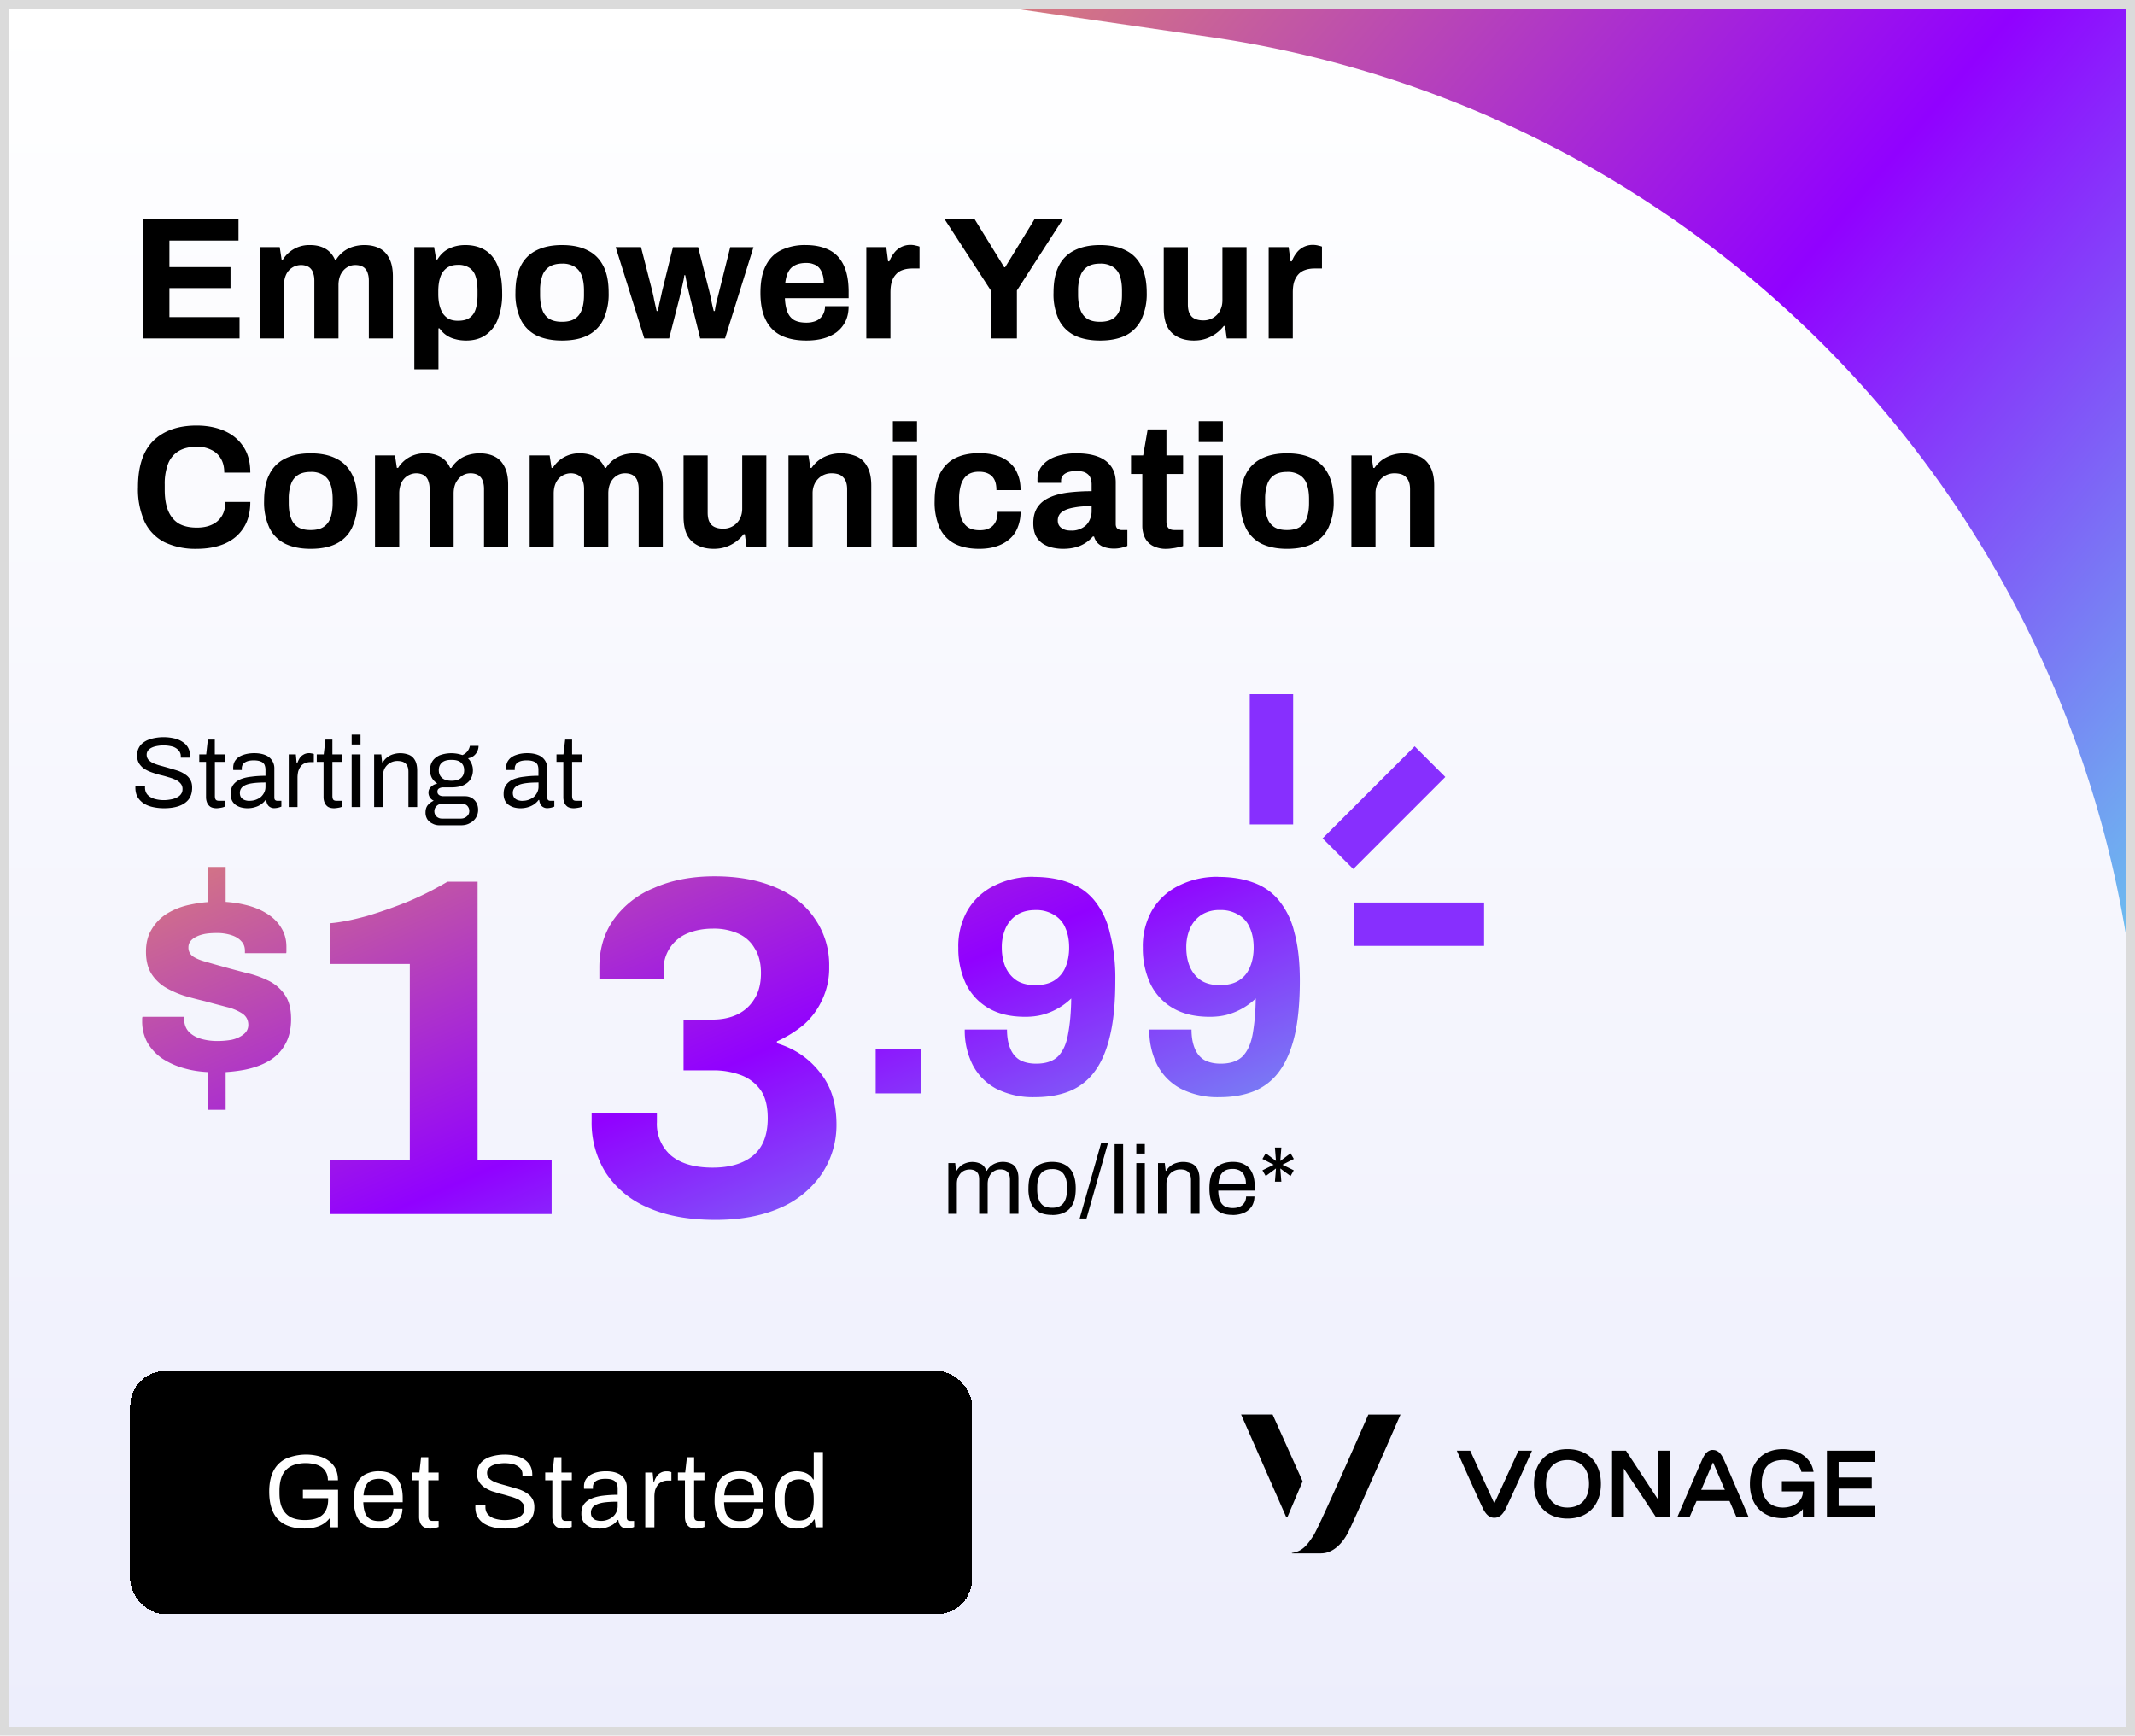
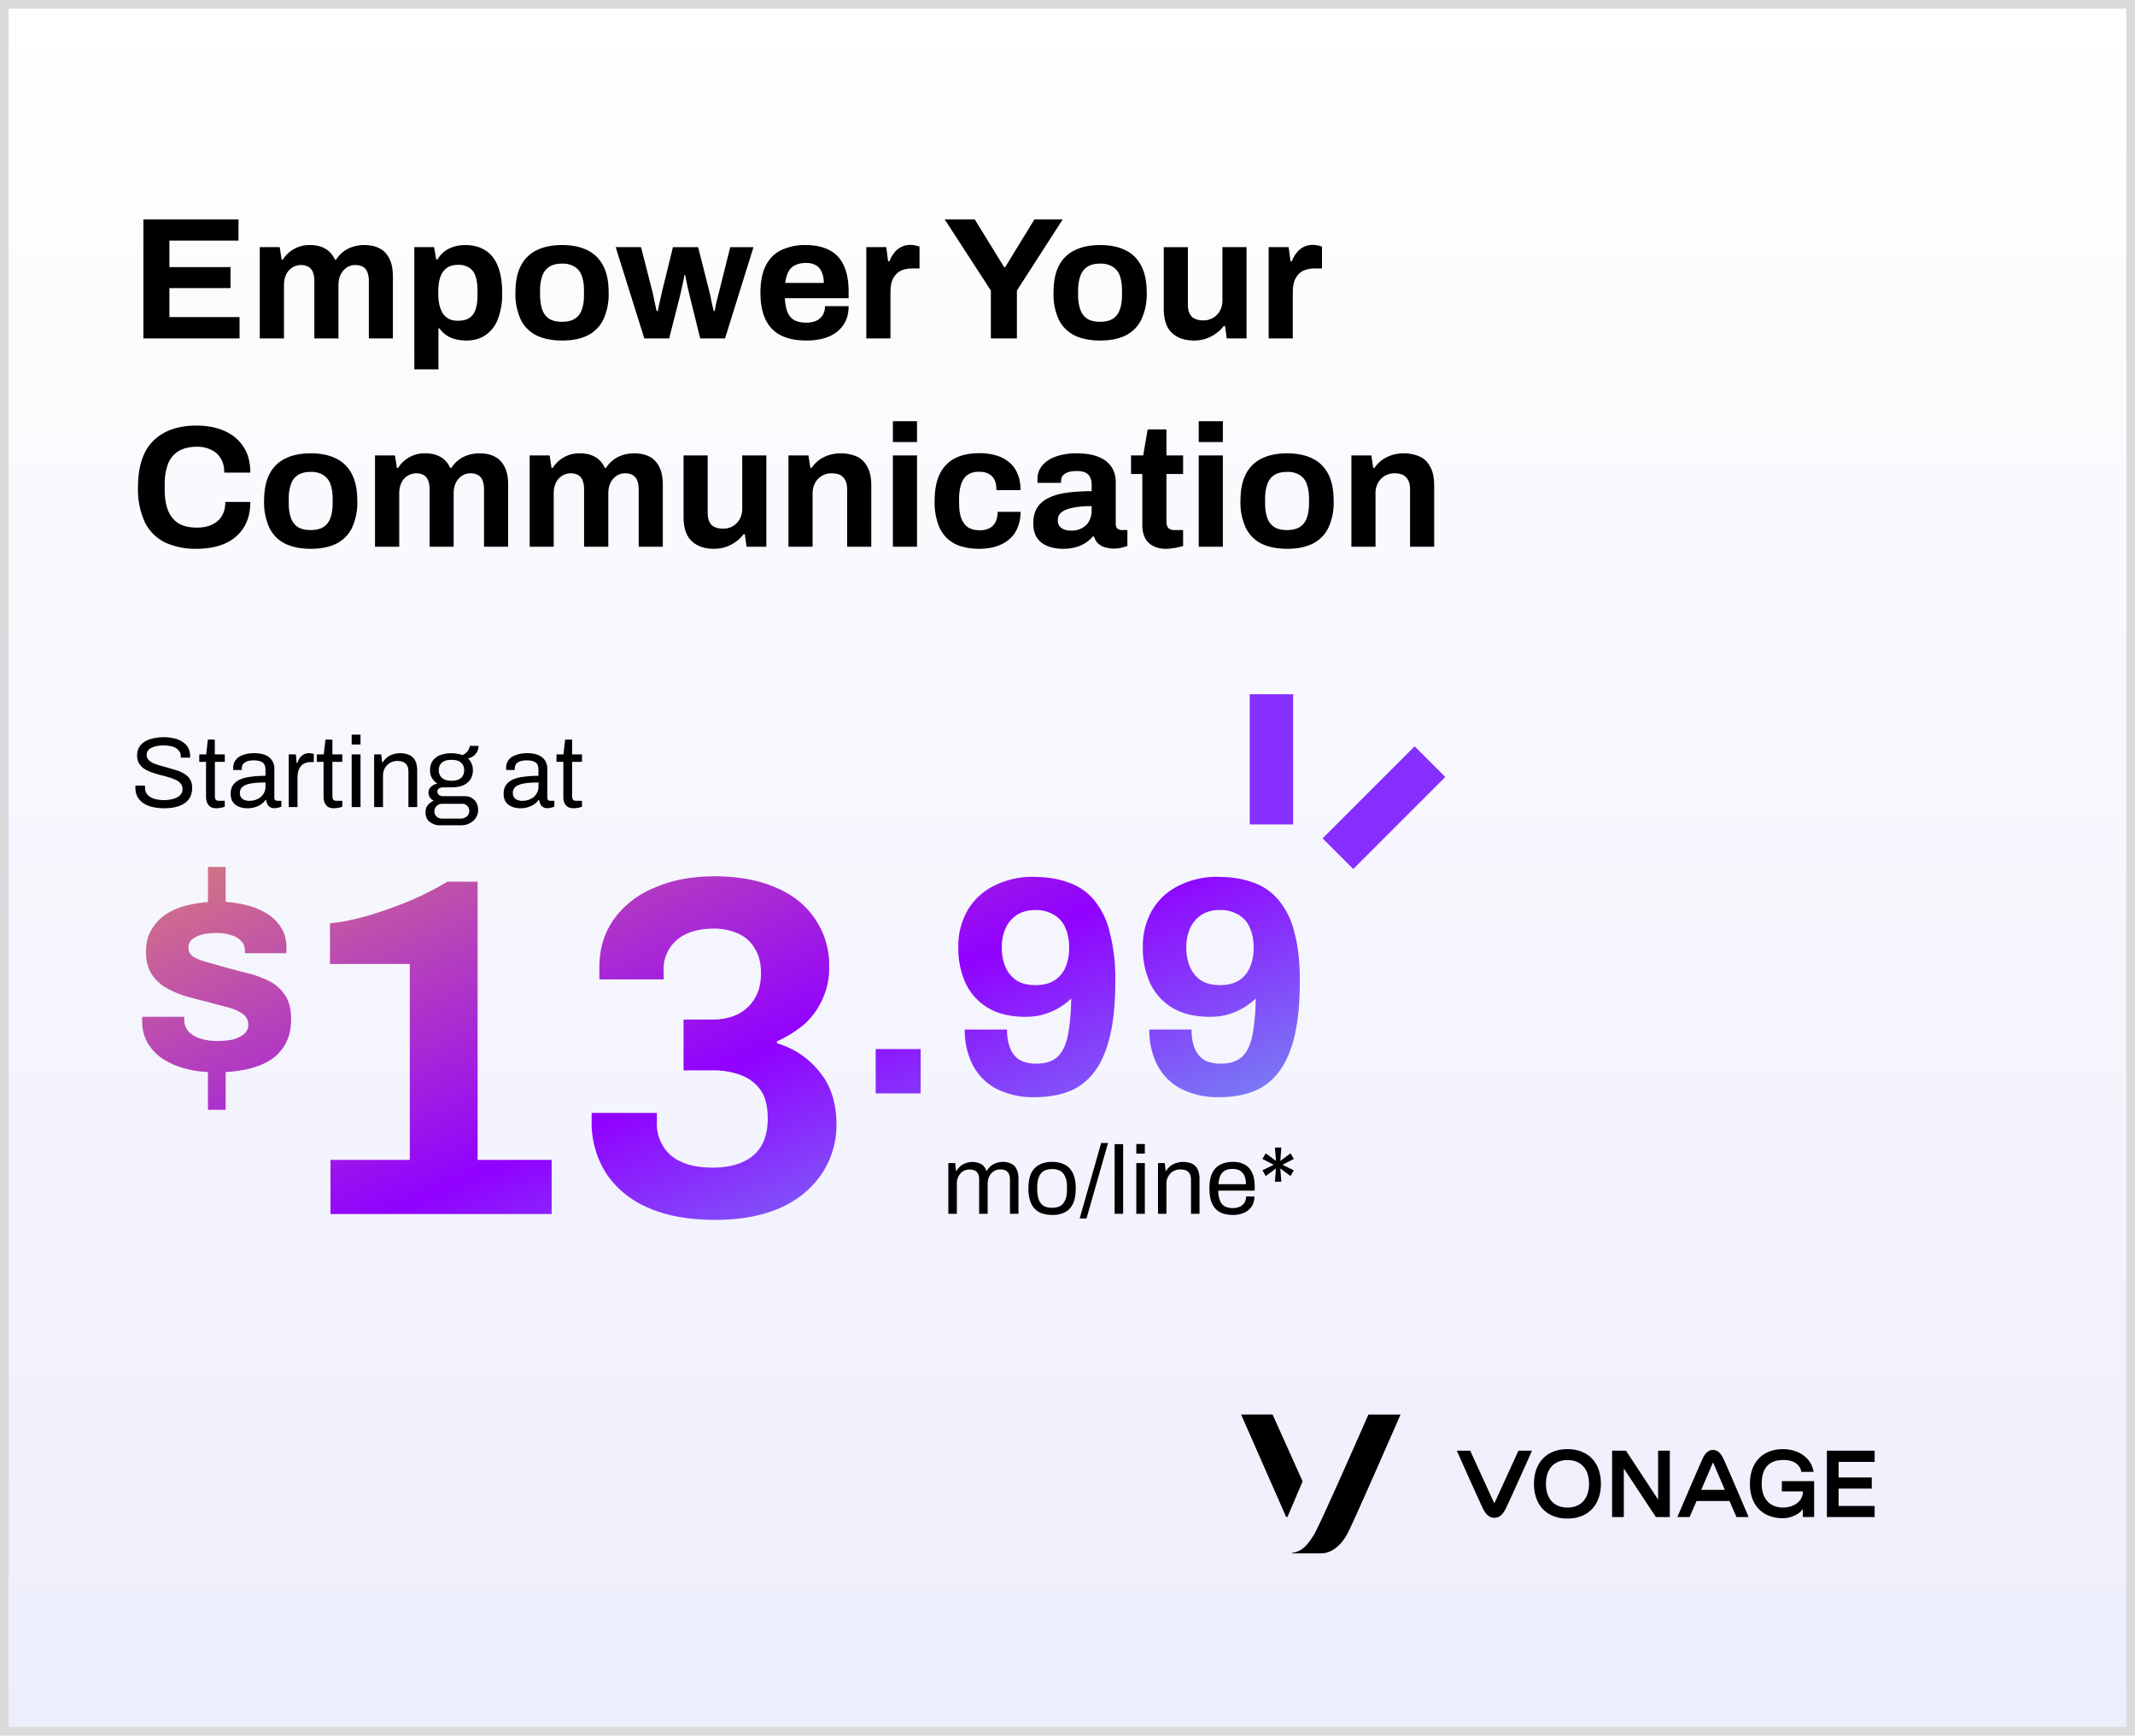
<svg xmlns="http://www.w3.org/2000/svg" width="246" height="200" viewBox="0 0 246 200" fill="none">
  <g clip-path="url(#a)">
-     <path fill="#fff" d="M0 0H246V200H0z" />
    <path d="M245.5.5v199H.5V.5h245Z" fill="url(#b)" stroke="#DBDBDB" />
-     <path d="M117 1h128v107A125.1 125.1 0 0 0 139.54 4.28L117 1Z" fill="url(#c)" />
    <g filter="url(#d)">
-       <rect x="15" y="157" width="97" height="28" rx="4" fill="#000" shape-rendering="crispEdges" />
-       <path d="M35.09 175.14c-1.33 0-2.34-.34-3.04-1.04-.68-.7-1.03-1.77-1.03-3.22 0-.94.16-1.73.48-2.36.32-.63.8-1.1 1.42-1.42a5.99 5.99 0 0 1 3.8-.3c.46.12.85.3 1.18.56.33.24.59.54.77.9.18.38.27.81.27 1.32h-1.16c0-.36-.07-.66-.2-.9a1.6 1.6 0 0 0-.55-.63 2.2 2.2 0 0 0-.81-.33 4.42 4.42 0 0 0-2.28.07 2.3 2.3 0 0 0-1.54 1.55c-.13.4-.2.87-.2 1.42v.26c0 .74.1 1.34.33 1.8.24.47.57.81 1 1.03.43.2.95.31 1.56.31.62 0 1.12-.08 1.52-.25.4-.18.7-.44.9-.8.2-.35.3-.79.3-1.33v-.14H34.9v-.97h4.05V175h-.86l-.12-1.04c-.22.28-.47.5-.77.68-.3.18-.62.3-.98.38-.35.08-.73.12-1.13.12ZM43.65 175.14c-.63 0-1.15-.11-1.59-.34-.42-.24-.74-.6-.97-1.1a4.62 4.62 0 0 1-.32-1.86c0-.76.1-1.38.32-1.86.23-.48.55-.84.99-1.08a3.3 3.3 0 0 1 1.62-.36c.59 0 1.08.12 1.48.35.4.23.7.57.9 1.02.21.45.32 1.01.32 1.7v.5h-4.54c.02.5.09.92.22 1.25.13.32.33.55.6.7.26.15.6.22 1 .22.26 0 .5-.03.7-.1.2-.07.38-.17.52-.3.14-.12.25-.28.32-.45.07-.18.11-.37.12-.58h1.03c0 .34-.07.65-.19.94-.12.28-.3.52-.53.72-.23.2-.51.35-.85.47-.34.1-.72.16-1.15.16Zm-1.77-3.82h3.42c0-.36-.04-.65-.12-.9-.08-.23-.2-.43-.34-.58a1.2 1.2 0 0 0-.52-.32c-.2-.08-.41-.11-.66-.11-.37 0-.68.07-.94.2-.25.14-.45.35-.58.63-.14.28-.22.64-.26 1.08ZM49.58 175.14a1.4 1.4 0 0 1-.77-.18c-.18-.12-.32-.29-.4-.49-.08-.2-.12-.43-.12-.66v-4.23h-.81v-.9h.84l.2-1.76h.83v1.77h1.19v.89h-1.19v4.08c0 .2.04.35.1.45.08.1.22.15.42.15h.67v.7l-.29.09a4.5 4.5 0 0 1-.67.1ZM58.2 175.14c-.45 0-.88-.04-1.3-.13-.4-.09-.77-.23-1.09-.42-.32-.2-.57-.45-.77-.77-.18-.3-.27-.7-.27-1.15v-.12l.01-.12h1.15v.25c0 .32.09.6.28.82.2.22.45.4.8.5a4.02 4.02 0 0 0 1.75.12c.22-.02.42-.06.62-.12s.37-.14.52-.24a1.01 1.01 0 0 0 .52-.92c0-.27-.08-.5-.24-.67a1.62 1.62 0 0 0-.61-.45 5.3 5.3 0 0 0-.88-.3c-.32-.1-.65-.2-1-.28l-1-.3c-.32-.12-.6-.27-.87-.44-.25-.17-.46-.39-.62-.64a1.8 1.8 0 0 1-.23-.94c0-.34.07-.65.2-.92.15-.28.36-.5.63-.69.28-.19.62-.33 1.03-.43a5.7 5.7 0 0 1 2.6-.01c.38.09.71.23 1 .42.28.18.5.42.66.7.16.3.24.64.24 1.05v.14H60.2v-.18c0-.27-.08-.5-.25-.7-.17-.18-.4-.33-.7-.44a4.24 4.24 0 0 0-2.18-.01c-.32.09-.56.22-.72.4a.83.83 0 0 0-.23.57c0 .25.08.46.23.63.16.17.37.3.63.42.25.1.54.2.87.29a63.89 63.89 0 0 1 2 .58c.32.12.61.26.87.44.26.16.47.38.62.64.16.26.23.58.23.95 0 .59-.14 1.06-.43 1.43-.29.36-.68.62-1.19.8-.5.16-1.09.24-1.75.24ZM64.92 175.14a1.4 1.4 0 0 1-.77-.18c-.18-.12-.31-.29-.4-.49-.07-.2-.11-.43-.11-.66v-4.23h-.82v-.9h.84l.2-1.76h.83v1.77h1.2v.89h-1.2v4.08c0 .2.04.35.11.45.08.1.21.15.41.15h.67v.7l-.28.09a4.5 4.5 0 0 1-.68.1ZM69 175.14c-.24 0-.47-.02-.7-.08a2.11 2.11 0 0 1-.65-.28 1.4 1.4 0 0 1-.48-.52 1.87 1.87 0 0 1-.18-.87c0-.43.1-.79.31-1.07a2 2 0 0 1 .87-.64c.37-.16.82-.27 1.33-.33.51-.06 1.07-.1 1.67-.1v-.71c0-.24-.04-.44-.12-.6a.8.8 0 0 0-.44-.39c-.2-.1-.48-.14-.86-.14-.36 0-.65.05-.86.14-.21.09-.36.2-.45.35a.97.97 0 0 0-.12.48v.18H67.3a.61.61 0 0 1-.01-.12v-.14c0-.39.1-.7.31-.96.22-.27.52-.46.9-.6.39-.13.83-.2 1.32-.2.53 0 .97.08 1.32.23a1.69 1.69 0 0 1 1.08 1.66v3.42c0 .15.04.26.1.32.08.06.17.09.27.09h.47v.7a2.26 2.26 0 0 1-.84.17.93.93 0 0 1-.51-.13.8.8 0 0 1-.32-.34 1.68 1.68 0 0 1-.14-.5h-.08c-.15.2-.33.38-.56.53a3.14 3.14 0 0 1-1.62.46Zm.26-.88a2.12 2.12 0 0 0 1.33-.46c.18-.15.32-.33.42-.54.1-.2.16-.44.16-.68v-.53c-.65 0-1.2.03-1.66.1-.46.08-.8.2-1.06.39a.93.93 0 0 0-.36.78c0 .22.05.4.15.53.1.13.23.24.4.31.18.06.39.1.62.1ZM74.35 175v-6.31h.85l.1 1.04h.08c.06-.2.15-.39.26-.56a1.31 1.31 0 0 1 1.16-.62c.13 0 .24 0 .33.03l.23.06v.97h-.4c-.27 0-.5.05-.7.15-.2.08-.36.21-.48.38-.13.17-.23.37-.3.6-.05.23-.08.48-.08.74V175h-1.05ZM80.2 175.14a1.4 1.4 0 0 1-.76-.18c-.18-.12-.31-.29-.4-.49-.08-.2-.12-.43-.12-.66v-4.23h-.81v-.9h.84l.2-1.76h.83v1.77h1.19v.89h-1.19v4.08c0 .2.04.35.1.45.08.1.22.15.42.15h.67v.7l-.29.09a4.5 4.5 0 0 1-.67.1ZM85.22 175.14c-.63 0-1.16-.11-1.59-.34-.42-.24-.75-.6-.97-1.1a4.62 4.62 0 0 1-.32-1.86c0-.76.1-1.38.32-1.86.22-.48.55-.84.98-1.08a3.3 3.3 0 0 1 1.62-.36c.6 0 1.1.12 1.5.35.4.23.7.57.9 1.02.2.45.3 1.01.3 1.7v.5h-4.53c.01.5.09.92.21 1.25.14.32.34.55.6.7.27.15.6.22 1 .22.27 0 .5-.03.7-.1.22-.07.39-.17.52-.3.15-.12.26-.28.33-.45.07-.18.1-.37.12-.58h1.03c0 .34-.07.65-.2.94-.11.28-.29.52-.52.72-.23.2-.52.35-.85.47-.34.1-.72.16-1.15.16Zm-1.77-3.82h3.42c0-.36-.04-.65-.12-.9-.08-.23-.2-.43-.35-.58a1.2 1.2 0 0 0-.51-.32c-.2-.08-.41-.11-.66-.11-.37 0-.68.07-.94.2-.25.14-.45.35-.59.63-.13.28-.22.64-.25 1.08ZM91.82 175.14a2.5 2.5 0 0 1-1.35-.34c-.36-.24-.65-.6-.86-1.08a5.2 5.2 0 0 1-.3-1.92c0-.75.1-1.36.31-1.84s.5-.84.87-1.07c.36-.23.8-.35 1.28-.35.28 0 .54.04.78.1a1.87 1.87 0 0 1 1.14.84h.07v-3.16h1.06V175h-.85l-.1-.9h-.08c-.22.35-.5.62-.84.8-.35.16-.72.24-1.13.24Zm.25-.92c.4 0 .72-.09.97-.26.25-.18.43-.44.54-.77.12-.34.18-.75.18-1.25v-.2c0-.42-.04-.79-.13-1.08a1.9 1.9 0 0 0-.36-.71c-.15-.18-.33-.3-.53-.37-.2-.08-.41-.11-.63-.11-.4 0-.72.08-.96.24-.25.15-.44.4-.56.73a3.8 3.8 0 0 0-.18 1.28v.26c0 .54.07.98.2 1.32.12.32.3.56.55.7.25.15.55.22.91.22Z" fill="#fff" />
-     </g>
+       </g>
    <path transform="matrix(0 -1 -1 0 144 95)" stroke="#872FFE" stroke-width="5" d="M0-2.5 15-2.5" />
    <path transform="scale(1 -1) rotate(45 192.81 135.65)" stroke="#872FFE" stroke-width="5" d="M0-2.5 15-2.5" />
-     <path transform="matrix(-1 0 0 1 171 109)" stroke="#872FFE" stroke-width="5" d="M0-2.5 15-2.5" />
    <path d="M16.52 39V25.28h10.96v2.44h-7.96v3.06h7.04v2.42h-7.04v3.34h8.08V39H16.52ZM29.93 39V28.48h2.3l.22 1.44h.14a3.57 3.57 0 0 1 3.14-1.68c.67 0 1.24.13 1.72.4.5.27.88.7 1.14 1.28h.14a3.47 3.47 0 0 1 1.92-1.48c.42-.13.86-.2 1.32-.2.67 0 1.24.12 1.72.36.5.24.88.63 1.16 1.18.28.53.42 1.23.42 2.08V39H42.5v-6.64c0-.33-.04-.61-.12-.84a1.25 1.25 0 0 0-.3-.56c-.13-.15-.3-.25-.5-.32s-.41-.1-.64-.1c-.37 0-.7.1-1 .3-.3.2-.52.47-.7.82-.16.35-.24.75-.24 1.2V39h-2.78v-6.64c0-.33-.04-.61-.12-.84a1.25 1.25 0 0 0-.3-.56c-.13-.15-.3-.25-.5-.32a1.9 1.9 0 0 0-2.34 1.02c-.16.35-.24.75-.24 1.2V39h-2.78ZM47.74 42.56V28.48h2.28l.24 1.42h.14c.35-.57.8-1 1.36-1.26.56-.27 1.18-.4 1.86-.4.88 0 1.64.2 2.26.58.64.39 1.13.99 1.46 1.8.35.81.52 1.86.52 3.14a7.9 7.9 0 0 1-.52 3.08 3.88 3.88 0 0 1-1.46 1.82c-.6.39-1.33.58-2.16.58-.45 0-.87-.05-1.26-.16a3.06 3.06 0 0 1-1.82-1.24h-.12v4.72h-2.78Zm5.02-5.6c.56 0 1-.1 1.32-.32.34-.23.58-.56.72-1 .15-.45.22-1 .22-1.66v-.46c0-.67-.07-1.22-.22-1.66a1.78 1.78 0 0 0-.72-1 2.25 2.25 0 0 0-1.32-.34c-.52 0-.94.12-1.28.36a2.1 2.1 0 0 0-.74 1.04c-.16.45-.24 1-.24 1.64v.34c0 .47.05.9.14 1.28.1.37.23.7.4.96.2.27.42.47.7.62.28.13.62.2 1.02.2ZM64.75 39.24c-1.14 0-2.12-.2-2.92-.58a4 4 0 0 1-1.82-1.82 6.9 6.9 0 0 1-.62-3.1c0-1.27.2-2.3.62-3.1a3.9 3.9 0 0 1 1.82-1.8c.8-.4 1.78-.6 2.92-.6 1.18 0 2.16.2 2.94.6.8.39 1.4.99 1.82 1.8.42.8.62 1.83.62 3.1a6.9 6.9 0 0 1-.62 3.1 4 4 0 0 1-1.82 1.82c-.78.39-1.76.58-2.94.58Zm0-2.16c.62 0 1.1-.11 1.46-.34.38-.23.65-.57.82-1.04.18-.47.26-1.04.26-1.72v-.48c0-.68-.08-1.25-.26-1.72a1.97 1.97 0 0 0-.82-1.04 2.6 2.6 0 0 0-1.46-.36c-.6 0-1.08.12-1.46.36a2 2 0 0 0-.8 1.04 4.97 4.97 0 0 0-.26 1.72v.48c0 .68.09 1.25.26 1.72a2 2 0 0 0 .8 1.04c.38.23.86.34 1.46.34ZM74.24 39l-3.3-10.52h2.92l1.32 5.16c.06.27.13.55.18.86a193.03 193.03 0 0 0 .3 1.34h.14l.16-.82a51.75 51.75 0 0 0 .32-1.42l1.26-5.12h2.9l1.3 5.14.16.7a23.4 23.4 0 0 0 .34 1.52h.12a10.48 10.48 0 0 1 .3-1.44l.18-.72 1.3-5.2h2.68L83.54 39h-2.86l-1.16-4.7-.2-.84a31.32 31.32 0 0 1-.36-1.74h-.12c0 .12-.03.3-.08.56a111.65 111.65 0 0 1-.46 2.02L77.1 39h-2.86ZM92.92 39.24c-1.16 0-2.14-.2-2.92-.58-.8-.4-1.38-1-1.78-1.82-.4-.81-.6-1.85-.6-3.1 0-1.27.2-2.3.6-3.1.4-.81.98-1.41 1.76-1.8a6.3 6.3 0 0 1 2.88-.6c1.06 0 1.96.2 2.7.58.73.37 1.28.96 1.66 1.76.37.79.56 1.8.56 3.06v.72h-7.34c.02.61.12 1.13.28 1.56.17.43.43.75.78.96.36.2.83.3 1.42.3.32 0 .6-.04.86-.12a1.67 1.67 0 0 0 1.12-.96 2 2 0 0 0 .16-.82h2.72c0 .67-.12 1.25-.36 1.74-.24.5-.58.9-1 1.24-.43.32-.94.57-1.54.74-.6.16-1.24.24-1.96.24Zm-2.44-6.64h4.44c0-.4-.06-.75-.16-1.04-.1-.3-.23-.53-.4-.72a1.46 1.46 0 0 0-.64-.4c-.24-.1-.52-.14-.82-.14-.51 0-.94.09-1.28.26-.34.16-.6.41-.78.76-.18.33-.3.76-.36 1.28ZM99.82 39V28.48h2.3l.21 1.64h.14c.14-.35.31-.66.53-.94a2.32 2.32 0 0 1 1.92-.96c.22 0 .43.03.61.08.2.04.33.08.42.12v2.52h-.86c-.4 0-.78.06-1.1.18-.3.1-.56.28-.77.52-.22.24-.38.53-.48.88-.1.35-.14.75-.14 1.22V39h-2.78ZM114.17 39v-5.52l-5.32-8.2h3.46l3.4 5.52h.1l3.38-5.52h3.26l-5.28 8.2V39h-3ZM126.75 39.24c-1.15 0-2.13-.2-2.92-.58a4 4 0 0 1-1.83-1.82 6.9 6.9 0 0 1-.61-3.1c0-1.27.2-2.3.61-3.1a3.9 3.9 0 0 1 1.83-1.8c.8-.4 1.77-.6 2.92-.6 1.17 0 2.15.2 2.94.6.8.39 1.4.99 1.81 1.8.42.8.63 1.83.63 3.1a6.9 6.9 0 0 1-.63 3.1 4 4 0 0 1-1.81 1.82c-.8.39-1.77.58-2.94.58Zm0-2.16c.6 0 1.1-.11 1.46-.34.37-.23.64-.57.81-1.04.18-.47.26-1.04.26-1.72v-.48c0-.68-.08-1.25-.25-1.72a1.97 1.97 0 0 0-.82-1.04 2.6 2.6 0 0 0-1.47-.36c-.6 0-1.08.12-1.45.36a2 2 0 0 0-.8 1.04 4.98 4.98 0 0 0-.27 1.72v.48c0 .68.1 1.25.27 1.72a2 2 0 0 0 .8 1.04c.37.23.85.34 1.45.34ZM137.57 39.24c-1.07 0-1.91-.3-2.54-.88-.63-.59-.94-1.53-.94-2.84v-7.04h2.78v6.58c0 .35.04.64.12.88.08.23.2.41.34.56.16.15.35.25.58.32.23.07.48.1.76.1a2.14 2.14 0 0 0 1.9-1.12c.19-.36.28-.76.28-1.2v-6.12h2.78V39h-2.28l-.2-1.44h-.14a4.37 4.37 0 0 1-2.04 1.46c-.43.15-.9.22-1.4.22ZM146.18 39V28.48h2.3l.22 1.64h.14c.14-.35.3-.66.52-.94a2.32 2.32 0 0 1 1.92-.96c.23 0 .44.03.62.08.19.04.33.08.42.12v2.52h-.86c-.41 0-.78.06-1.1.18-.3.1-.56.28-.78.52-.21.24-.37.53-.48.88-.1.35-.14.75-.14 1.22V39h-2.78ZM22.66 63.24A8.3 8.3 0 0 1 19 62.5a5.12 5.12 0 0 1-2.32-2.34 9.07 9.07 0 0 1-.78-4.02c0-2.4.59-4.18 1.76-5.34 1.19-1.17 2.85-1.76 5-1.76 1.17 0 2.23.2 3.16.6.93.4 1.67 1 2.2 1.8.55.8.82 1.8.82 3.02h-3c0-.64-.13-1.18-.4-1.62a2.43 2.43 0 0 0-1.1-1 3.54 3.54 0 0 0-1.64-.36c-.85 0-1.56.17-2.12.5a3 3 0 0 0-1.22 1.48 6.44 6.44 0 0 0-.38 2.36v.62c0 .96.13 1.77.4 2.42.27.64.67 1.13 1.2 1.46.55.32 1.25.48 2.1.48.67 0 1.25-.11 1.74-.34.5-.23.87-.56 1.14-1 .27-.44.4-.98.4-1.62h2.88c0 1.21-.27 2.22-.8 3.02-.52.8-1.25 1.4-2.18 1.8-.93.39-2 .58-3.2.58ZM35.79 63.24c-1.15 0-2.12-.2-2.92-.58a4 4 0 0 1-1.82-1.82 6.9 6.9 0 0 1-.62-3.1c0-1.27.2-2.3.62-3.1a3.9 3.9 0 0 1 1.82-1.8c.8-.4 1.77-.6 2.92-.6 1.17 0 2.15.2 2.94.6.8.39 1.4.99 1.82 1.8.41.8.62 1.83.62 3.1a6.9 6.9 0 0 1-.62 3.1 4.01 4.01 0 0 1-1.82 1.82c-.79.39-1.77.58-2.94.58Zm0-2.16c.61 0 1.1-.11 1.46-.34.37-.23.64-.57.82-1.04.17-.47.26-1.04.26-1.72v-.48c0-.68-.09-1.25-.26-1.72a1.97 1.97 0 0 0-.82-1.04 2.6 2.6 0 0 0-1.46-.36c-.6 0-1.09.12-1.46.36a2 2 0 0 0-.8 1.04 4.97 4.97 0 0 0-.26 1.72v.48c0 .68.08 1.25.26 1.72a2 2 0 0 0 .8 1.04c.37.23.86.34 1.46.34ZM43.21 63V52.48h2.3l.22 1.44h.14a3.57 3.57 0 0 1 3.14-1.68c.67 0 1.24.13 1.72.4.5.27.88.7 1.14 1.28h.14a3.47 3.47 0 0 1 1.92-1.48c.42-.13.86-.2 1.32-.2.67 0 1.24.12 1.72.36.5.24.88.63 1.16 1.18.28.53.42 1.23.42 2.08V63h-2.78v-6.64c0-.33-.04-.61-.12-.84a1.25 1.25 0 0 0-.3-.56c-.13-.15-.3-.25-.5-.32s-.41-.1-.64-.1c-.37 0-.7.1-1 .3-.29.2-.52.47-.7.82-.16.35-.24.75-.24 1.2V63H49.5v-6.64c0-.33-.04-.61-.12-.84a1.25 1.25 0 0 0-.3-.56c-.13-.15-.3-.25-.5-.32a1.9 1.9 0 0 0-2.34 1.02c-.16.35-.24.75-.24 1.2V63h-2.78ZM61.03 63V52.48h2.3l.22 1.44h.14a3.57 3.57 0 0 1 3.14-1.68c.66 0 1.24.13 1.72.4.49.27.87.7 1.14 1.28h.14a3.47 3.47 0 0 1 1.92-1.48c.4-.13.85-.2 1.32-.2.66 0 1.24.12 1.72.36.49.24.88.63 1.16 1.18.28.53.42 1.23.42 2.08V63h-2.78v-6.64c0-.33-.04-.61-.12-.84a1.25 1.25 0 0 0-.3-.56c-.14-.15-.3-.25-.5-.32s-.42-.1-.64-.1c-.38 0-.71.1-1 .3-.3.2-.53.47-.7.82-.16.35-.24.75-.24 1.2V63H67.3v-6.64c0-.33-.04-.61-.12-.84a1.25 1.25 0 0 0-.3-.56c-.14-.15-.3-.25-.5-.32a1.9 1.9 0 0 0-2.34 1.02c-.16.35-.24.75-.24 1.2V63h-2.78ZM82.24 63.24c-1.07 0-1.91-.3-2.54-.88-.63-.59-.94-1.53-.94-2.84v-7.04h2.78v6.58c0 .35.04.64.12.88.08.23.2.41.34.56.16.15.35.25.58.32.23.07.48.1.76.1a2.13 2.13 0 0 0 1.9-1.12c.19-.36.28-.76.28-1.2v-6.12h2.78V63h-2.28l-.2-1.44h-.14a4.33 4.33 0 0 1-2.04 1.46c-.43.15-.9.22-1.4.22ZM90.85 63V52.48h2.3l.22 1.44h.14c.24-.35.53-.65.86-.9.35-.25.73-.45 1.16-.58a4.68 4.68 0 0 1 3.22.18c.52.25.92.65 1.2 1.2.3.55.44 1.26.44 2.14V63h-2.78v-6.6c0-.33-.04-.61-.12-.84-.08-.24-.2-.43-.36-.58a1.2 1.2 0 0 0-.56-.34 2.7 2.7 0 0 0-.76-.1 2.13 2.13 0 0 0-1.9 1.12 2.5 2.5 0 0 0-.28 1.2V63h-2.78ZM102.88 50.94v-2.4h2.78v2.4h-2.78Zm0 12.06V52.48h2.78V63h-2.78ZM112.83 63.24c-1.12 0-2.06-.2-2.82-.58-.76-.4-1.34-1-1.74-1.82a7.32 7.32 0 0 1-.58-3.1c0-1.27.2-2.3.58-3.1.4-.81.98-1.42 1.74-1.82.78-.4 1.72-.6 2.82-.6.72 0 1.37.09 1.94.26.59.17 1.1.44 1.52.8.43.36.75.8.96 1.34.23.52.34 1.14.34 1.86h-2.78c0-.48-.07-.87-.22-1.18a1.5 1.5 0 0 0-.68-.7c-.29-.16-.66-.24-1.12-.24-.53 0-.96.12-1.3.36-.33.24-.58.6-.74 1.06a5.42 5.42 0 0 0-.24 1.74v.46c0 .68.08 1.25.24 1.72.18.47.44.82.78 1.06.35.23.8.34 1.36.34.46 0 .83-.08 1.12-.24.31-.16.54-.4.7-.72.16-.32.24-.7.24-1.16h2.64a4.6 4.6 0 0 1-.34 1.82c-.21.53-.53.98-.96 1.34-.41.36-.91.63-1.5.82-.58.19-1.24.28-1.96.28ZM122.46 63.24c-.35 0-.72-.04-1.12-.12a3.7 3.7 0 0 1-1.1-.42 2.55 2.55 0 0 1-.86-.9c-.21-.4-.32-.9-.32-1.52 0-.73.16-1.34.48-1.82.32-.48.77-.85 1.36-1.12.6-.28 1.31-.47 2.14-.58.82-.1 1.74-.16 2.74-.16v-.78c0-.3-.06-.57-.16-.8-.1-.23-.27-.4-.52-.54-.24-.13-.58-.2-1.02-.2-.44 0-.8.05-1.08.16-.27.1-.46.25-.58.42a.96.96 0 0 0-.16.54v.24h-2.7a.95.95 0 0 1-.02-.18v-.24c0-.61.18-1.14.56-1.58.37-.45.9-.8 1.58-1.04a7.15 7.15 0 0 1 2.38-.36c.97 0 1.78.13 2.44.38.67.25 1.17.63 1.52 1.12.36.5.54 1.11.54 1.86v4.78c0 .24.06.42.2.54.15.1.3.16.48.16h.66v1.82c-.14.07-.34.13-.62.2a3.76 3.76 0 0 1-2.06-.06 2 2 0 0 1-.74-.46c-.2-.21-.34-.47-.42-.76h-.14a3.88 3.88 0 0 1-1.98 1.24c-.43.12-.92.18-1.48.18Zm.94-2.1a2.4 2.4 0 0 0 1.74-.62c.2-.2.35-.44.46-.72.12-.28.18-.58.18-.9v-.58c-.75 0-1.42.05-2 .16-.59.1-1.06.26-1.4.5-.33.24-.5.57-.5 1 0 .24.06.45.18.62.12.17.3.3.52.4.23.1.5.14.82.14ZM134.42 63.24a3.2 3.2 0 0 1-1.62-.36 2.15 2.15 0 0 1-.9-.96 3.26 3.26 0 0 1-.28-1.36v-5.94h-1.3v-2.14h1.4l.52-3h2.16v3h1.92v2.14h-1.92v5.48c0 .32.07.57.22.74.15.16.39.24.72.24h.98v1.84c-.16.05-.35.1-.56.14-.21.05-.44.1-.68.12-.24.04-.46.06-.66.06ZM138.12 50.94v-2.4h2.78v2.4h-2.78Zm0 12.06V52.48h2.78V63h-2.78ZM148.29 63.24c-1.15 0-2.12-.2-2.92-.58a4 4 0 0 1-1.82-1.82 6.9 6.9 0 0 1-.62-3.1c0-1.27.2-2.3.62-3.1a3.9 3.9 0 0 1 1.82-1.8c.8-.4 1.77-.6 2.92-.6 1.17 0 2.15.2 2.94.6.8.39 1.4.99 1.82 1.8.41.8.62 1.83.62 3.1a6.9 6.9 0 0 1-.62 3.1 4 4 0 0 1-1.82 1.82c-.79.39-1.77.58-2.94.58Zm0-2.16c.61 0 1.1-.11 1.46-.34.37-.23.65-.57.82-1.04.17-.47.26-1.04.26-1.72v-.48c0-.68-.09-1.25-.26-1.72a1.97 1.97 0 0 0-.82-1.04 2.6 2.6 0 0 0-1.46-.36c-.6 0-1.09.12-1.46.36a2 2 0 0 0-.8 1.04 4.98 4.98 0 0 0-.26 1.72v.48c0 .68.08 1.25.26 1.72a2 2 0 0 0 .8 1.04c.37.23.86.34 1.46.34ZM155.71 63V52.48h2.3l.22 1.44h.14c.24-.35.53-.65.86-.9.35-.25.74-.45 1.16-.58a4.68 4.68 0 0 1 3.22.18c.52.25.92.65 1.2 1.2.3.55.44 1.26.44 2.14V63h-2.78v-6.6c0-.33-.04-.61-.12-.84-.08-.24-.2-.43-.36-.58a1.2 1.2 0 0 0-.56-.34 2.7 2.7 0 0 0-.76-.1 2.14 2.14 0 0 0-1.9 1.12 2.5 2.5 0 0 0-.28 1.2V63h-2.78ZM146.63 163H143l5.17 11.75c.04.08.17.08.2 0l1.72-4.05-3.46-7.7Zm11.04 0s-5.56 12.72-6.3 13.9c-.86 1.36-1.44 1.88-2.5 2.05-.02 0-.02.01-.02.03 0 0 .01.02.03.02h3.32c1.43 0 2.48-1.2 3.05-2.26.66-1.2 6.12-13.73 6.12-13.73h-3.7V163Zm14.53 10.2h-.04l-2.76-6.03h-1.54s2.84 6.4 3.12 6.88c.28.46.61.85 1.2.85.6 0 .93-.39 1.21-.85.28-.47 3.13-6.88 3.13-6.88h-1.56l-2.76 6.03Zm8.4.52c-1.49 0-2.47-.97-2.47-2.73 0-1.77.98-2.74 2.48-2.74s2.48.97 2.48 2.74c0 1.76-.99 2.73-2.48 2.73Zm0-6.73c-2.34 0-3.85 1.52-3.85 4s1.5 4 3.86 4c2.33 0 3.85-1.52 3.85-4s-1.5-4-3.85-4Zm11.8.18v7.65h-1.6l-3.7-5.6v5.6h-1.35v-7.65h1.6l3.7 5.63v-5.63h1.35Zm3.62 4.51 1.34-3.12c.01-.02.04-.02.04 0l1.34 3.12h-2.72Zm1.35-4.6c-.56 0-.9.43-1.12.86-.23.43-2.98 6.88-2.98 6.88h1.41l.8-1.85h3.8l.8 1.85h1.4s-2.74-6.46-2.98-6.88c-.23-.44-.57-.85-1.13-.85Zm7.95 4.78h2.42c-.01 1.2-1.12 1.86-2.3 1.86-1.47 0-2.45-.97-2.45-2.73 0-1.9.9-2.75 2.52-2.75 1.02 0 1.86.41 2.05 1.37h1.4c-.25-1.67-1.8-2.62-3.53-2.62-2.31 0-3.8 1.52-3.8 4s1.49 3.96 3.8 3.96c.97 0 1.96-.52 2.3-1.07v.93h1.3v-4.13h-3.72v1.18Zm10.68-3.41v-1.28h-5.5v7.65h5.5v-1.28h-4.15v-2h3.82v-1.28h-3.82v-1.8H216v-.01ZM109.27 139.87v-5.84h.79l.09.88h.07c.15-.24.32-.43.5-.58a2.24 2.24 0 0 1 2.31-.2c.28.15.48.4.62.78h.06a1.96 1.96 0 0 1 1.12-.9c.22-.08.47-.12.73-.12.35 0 .66.07.93.2.27.11.48.31.62.6.16.27.24.64.24 1.1v4.08h-.98v-3.92c0-.24-.03-.43-.09-.59a.72.72 0 0 0-.23-.35.91.91 0 0 0-.37-.2 1.6 1.6 0 0 0-.43-.05 1.38 1.38 0 0 0-1.25.78c-.13.25-.2.55-.2.9v3.43h-.98v-3.92c0-.24-.02-.43-.08-.59a.85.85 0 0 0-.6-.54 1.57 1.57 0 0 0-1.16.14c-.22.13-.4.33-.53.58-.14.25-.2.55-.2.9v3.43h-.98ZM121.23 140c-.6 0-1.1-.1-1.5-.32a2.2 2.2 0 0 1-.92-1 4.15 4.15 0 0 1-.31-1.73c0-.7.1-1.28.3-1.72.22-.45.53-.79.93-1 .4-.22.9-.34 1.5-.34s1.09.12 1.49.34c.4.21.71.55.92 1 .2.44.31 1.02.31 1.72s-.1 1.27-.3 1.72c-.22.46-.52.8-.93 1.01-.4.22-.9.33-1.49.33Zm0-.82c.38 0 .7-.07.94-.22.26-.15.44-.38.57-.69.14-.32.2-.72.2-1.2v-.24c0-.5-.06-.9-.2-1.2a1.36 1.36 0 0 0-.57-.7 1.84 1.84 0 0 0-.94-.21c-.38 0-.7.07-.96.22-.25.15-.44.38-.56.69-.13.3-.2.7-.2 1.2v.24c0 .48.07.88.2 1.2.12.31.31.54.56.7.26.14.58.21.96.21ZM124.4 140.42l2.48-8.71h.79l-2.48 8.7h-.79ZM128.43 139.87v-8.03h.98v8.03h-.98ZM130.93 132.93v-1.1h.98v1.1h-.98Zm0 6.94v-5.84h.98v5.84h-.98ZM133.43 139.87v-5.84h.78l.1.88h.07a2 2 0 0 1 1.18-.9 2.64 2.64 0 0 1 1.75.07c.28.13.5.33.65.61.16.29.25.67.25 1.15v4.03h-.98v-3.9c0-.24-.04-.44-.1-.6a.84.84 0 0 0-.26-.36.9.9 0 0 0-.39-.2 2.07 2.07 0 0 0-.5-.05c-.27 0-.53.07-.78.2-.24.13-.44.33-.58.58-.15.25-.22.55-.22.9v3.43h-.97ZM142.02 140c-.58 0-1.06-.1-1.47-.32-.39-.22-.69-.56-.9-1-.2-.46-.3-1.03-.3-1.73s.1-1.28.3-1.72c.21-.45.52-.79.92-1 .4-.22.9-.34 1.5-.34.55 0 1 .11 1.37.33.38.2.65.52.84.94.2.42.29.94.29 1.57v.47h-4.2c.01.46.08.85.2 1.15.12.3.3.52.55.66.25.13.55.2.92.2.26 0 .47-.03.66-.1.2-.06.35-.15.48-.27.13-.12.23-.26.3-.42.06-.17.1-.34.1-.54h.96c0 .31-.06.6-.17.87-.11.26-.28.48-.5.67-.2.18-.47.33-.78.43-.31.1-.67.16-1.07.16Zm-1.63-3.54h3.17c0-.32-.04-.6-.12-.82-.07-.22-.18-.4-.32-.54a1.1 1.1 0 0 0-.48-.3c-.17-.07-.38-.1-.6-.1-.35 0-.64.06-.87.18-.24.13-.42.32-.55.58-.12.26-.2.6-.23 1ZM146.9 136.17l.12-1.52-1.18.87-.38-.66 1.3-.64-1.3-.67.38-.65 1.18.88-.12-1.54h.74l-.12 1.54 1.18-.88.38.65-1.31.67 1.3.64-.37.66-1.18-.87.12 1.52h-.74ZM18.9 93.14a6 6 0 0 1-1.25-.13c-.39-.08-.74-.22-1.05-.4-.3-.2-.55-.44-.73-.74-.18-.3-.27-.67-.27-1.1v-.12l.01-.12h1.1v.24c0 .31.09.57.27.79.19.21.44.37.77.48a3.86 3.86 0 0 0 1.7.12c.2-.03.4-.06.58-.12.2-.06.36-.14.5-.23.16-.1.28-.22.36-.36.1-.14.14-.32.14-.53a.92.92 0 0 0-.23-.64 1.55 1.55 0 0 0-.59-.43 5.1 5.1 0 0 0-.84-.3c-.3-.1-.62-.18-.96-.26a12.9 12.9 0 0 1-.96-.3 4.2 4.2 0 0 1-.83-.4 2.1 2.1 0 0 1-.6-.63 1.73 1.73 0 0 1-.22-.9c0-.33.06-.63.2-.89.13-.26.33-.48.6-.66.26-.18.6-.32.98-.41a5.49 5.49 0 0 1 2.5-.01c.37.08.68.22.95.4.28.18.5.4.65.68.15.28.23.61.23 1v.14h-1.08v-.17a.98.98 0 0 0-.25-.67 1.55 1.55 0 0 0-.67-.43 4.08 4.08 0 0 0-2.1-.01c-.3.09-.53.21-.69.38a.8.8 0 0 0-.22.56c0 .24.08.44.22.6.16.16.36.3.6.4.25.1.53.2.84.28a60.25 60.25 0 0 1 1.92.56c.32.11.6.25.84.42.26.16.46.37.6.62.15.25.22.55.22.91 0 .56-.14 1.02-.41 1.37-.28.35-.66.6-1.15.77-.48.16-1.04.24-1.68.24ZM24.98 93.14c-.32 0-.56-.06-.74-.17-.18-.13-.3-.29-.38-.48-.08-.2-.12-.4-.12-.63v-4.07h-.78v-.86h.8l.19-1.7h.8v1.7h1.15v.86h-1.14v3.92c0 .19.03.34.1.44.07.09.2.13.4.13h.64v.67c-.08.04-.17.07-.28.1a4.32 4.32 0 0 1-.64.09ZM28.5 93.14c-.22 0-.44-.03-.66-.08a2.03 2.03 0 0 1-.63-.27c-.19-.12-.34-.29-.46-.5a1.8 1.8 0 0 1-.17-.84c0-.41.1-.75.3-1.02.2-.27.48-.48.83-.63.36-.15.79-.25 1.28-.3.5-.07 1.03-.1 1.6-.1v-.7c0-.21-.04-.4-.11-.57a.76.76 0 0 0-.42-.37c-.19-.09-.47-.14-.83-.14-.34 0-.62.05-.83.14-.2.09-.34.2-.43.34a.93.93 0 0 0-.11.46v.17h-.98a.59.59 0 0 1-.01-.11v-.14c0-.37.1-.68.3-.92.2-.26.5-.45.86-.57.37-.13.8-.2 1.27-.2.5 0 .93.08 1.27.22a1.62 1.62 0 0 1 1.04 1.6v3.28c0 .15.03.25.1.31a.4.4 0 0 0 .26.08h.45v.67a2.18 2.18 0 0 1-.81.18.9.9 0 0 1-.5-.13.76.76 0 0 1-.3-.32 1.6 1.6 0 0 1-.14-.49h-.08c-.14.2-.31.36-.53.51-.2.14-.44.25-.7.32-.26.08-.55.12-.85.12Zm.26-.86a2.04 2.04 0 0 0 1.28-.43c.17-.15.3-.32.4-.52.1-.2.15-.42.15-.66v-.5c-.62 0-1.15.03-1.59.1-.44.07-.78.19-1.01.37a.89.89 0 0 0-.35.74c0 .21.05.38.14.51.1.13.22.23.4.3.16.06.36.1.58.1ZM33.27 93v-6.07h.82l.09 1h.08c.06-.19.15-.37.25-.54.11-.17.26-.32.44-.42.19-.12.41-.18.68-.18.12 0 .22.02.31.04.1.01.18.03.22.06v.93h-.38c-.26 0-.48.05-.68.14-.18.08-.34.2-.46.37-.12.16-.21.35-.28.57-.05.23-.08.47-.08.72V93h-1.01ZM38.52 93.14c-.32 0-.56-.06-.74-.17-.18-.13-.3-.29-.38-.48-.08-.2-.12-.4-.12-.63v-4.07h-.78v-.86h.8l.2-1.7h.8v1.7h1.14v.86H38.3v3.92c0 .19.03.34.1.44.07.09.2.13.4.13h.64v.67c-.08.04-.17.07-.28.1a4.32 4.32 0 0 1-.64.09ZM40.52 85.79v-1.13h1.02v1.13h-1.02Zm0 7.21v-6.07h1.02V93h-1.02ZM43.11 93v-6.07h.82l.1.91h.08a2.08 2.08 0 0 1 1.22-.93 2.77 2.77 0 0 1 1.81.08c.3.13.52.34.68.63.17.3.25.7.25 1.2V93h-1.01v-4.05c0-.25-.03-.46-.1-.62a.87.87 0 0 0-.27-.38.95.95 0 0 0-.4-.2 2.15 2.15 0 0 0-.52-.06 1.66 1.66 0 0 0-1.42.81c-.15.26-.22.57-.22.94V93h-1.02ZM50.64 95.1c-.3 0-.56-.06-.8-.19a1.4 1.4 0 0 1-.6-.5 1.42 1.42 0 0 1-.21-.8c0-.34.09-.62.27-.84.2-.22.42-.39.68-.5a1.01 1.01 0 0 1-.61-.93c0-.27.1-.5.3-.68.2-.19.43-.3.72-.37a1.92 1.92 0 0 1-.63-.65 1.83 1.83 0 0 1-.21-.89c0-.38.08-.72.26-1.01.19-.3.46-.52.83-.7a3.94 3.94 0 0 1 2.64-.03 1.41 1.41 0 0 0 .86-1.06h1a1.48 1.48 0 0 1-.58 1.17c-.17.13-.39.22-.64.26.19.19.33.4.42.63.1.23.15.48.15.74 0 .39-.09.73-.27 1.03-.18.3-.45.52-.81.7-.36.16-.82.25-1.36.25h-.95c-.2 0-.37.04-.5.12-.14.08-.2.2-.2.39 0 .15.06.28.2.38.13.09.3.13.5.13h2.47c.45 0 .81.15 1.1.45.28.3.42.67.42 1.13a1.68 1.68 0 0 1-.95 1.52c-.28.17-.63.25-1.02.25h-2.48Zm.29-.77h2.18a1.02 1.02 0 0 0 .83-.42.77.77 0 0 0 .13-.43.84.84 0 0 0-.23-.62.78.78 0 0 0-.58-.23h-2.33a.85.85 0 0 0-.62.25.8.8 0 0 0-.26.6c0 .26.09.46.26.62a.9.9 0 0 0 .62.23Zm1.1-4.36c.49 0 .85-.11 1.1-.33.23-.21.35-.5.35-.89 0-.36-.12-.66-.36-.87-.24-.22-.6-.32-1.1-.32-.49 0-.86.1-1.1.32-.24.21-.36.5-.36.87 0 .24.05.45.16.64.11.18.27.33.49.43.21.1.48.15.82.15ZM59.96 93.14c-.23 0-.45-.03-.67-.08a2.03 2.03 0 0 1-.62-.27c-.2-.12-.35-.29-.47-.5a1.8 1.8 0 0 1-.17-.84c0-.41.1-.75.3-1.02.2-.27.48-.48.83-.63.36-.15.79-.25 1.28-.3.5-.07 1.03-.1 1.6-.1v-.7c0-.21-.03-.4-.1-.57a.76.76 0 0 0-.42-.37c-.2-.09-.47-.14-.84-.14-.34 0-.62.05-.83.14-.2.09-.34.2-.42.34a.93.93 0 0 0-.12.46v.17h-.98a.59.59 0 0 1-.01-.11v-.14c0-.37.1-.68.3-.92.2-.26.5-.45.87-.57.36-.13.79-.2 1.26-.2.51 0 .93.08 1.27.22a1.62 1.62 0 0 1 1.04 1.6v3.28c0 .15.04.25.1.31a.4.4 0 0 0 .26.08h.45v.67a2.18 2.18 0 0 1-.8.18.9.9 0 0 1-.5-.13.76.76 0 0 1-.3-.32c-.07-.15-.12-.31-.14-.49h-.08c-.14.2-.32.36-.53.51-.21.14-.45.25-.7.32-.27.08-.55.12-.86.12Zm.25-.86a2.04 2.04 0 0 0 1.28-.43c.17-.15.3-.32.4-.52.1-.2.16-.42.16-.66v-.5c-.63 0-1.16.03-1.6.1-.43.07-.77.19-1.01.37a.89.89 0 0 0-.35.74c0 .21.05.38.14.51.1.13.22.23.4.3.16.06.36.1.58.1ZM66.14 93.14c-.32 0-.56-.06-.74-.17-.18-.13-.3-.29-.38-.48-.08-.2-.11-.4-.11-.63v-4.07h-.79v-.86h.8l.2-1.7h.8v1.7h1.14v.86h-1.14v3.92c0 .19.04.34.1.44.07.09.2.13.4.13h.64v.67c-.07.04-.17.07-.27.1a4.33 4.33 0 0 1-.65.09Z" fill="#000" />
    <path d="M82.33 100.98c2.64 0 4.94.41 6.91 1.23 2.01.82 3.55 2.03 4.63 3.63a9.34 9.34 0 0 1 1.67 5.57 8.5 8.5 0 0 1-.83 3.85 8.51 8.51 0 0 1-2.12 2.84c-.9.74-1.92 1.38-3.07 1.9v.22c2 .6 3.64 1.7 4.9 3.29 1.3 1.56 1.96 3.59 1.96 6.08a10.12 10.12 0 0 1-1.78 5.8 11.1 11.1 0 0 1-4.8 3.84c-2.08.9-4.53 1.34-7.36 1.34-3.12 0-5.74-.48-7.86-1.45a10.74 10.74 0 0 1-4.8-4.01 10.84 10.84 0 0 1-1.61-5.91v-.95h7.52v1.06a4.8 4.8 0 0 0 1.62 3.84c1.12.93 2.71 1.4 4.8 1.4 2 0 3.56-.47 4.68-1.4 1.11-.93 1.67-2.36 1.67-4.29 0-1.45-.3-2.56-.89-3.34a4.87 4.87 0 0 0-2.34-1.68 8.98 8.98 0 0 0-3.07-.5h-3.4v-5.85h3.35c1.04 0 1.97-.19 2.78-.56.86-.4 1.53-1 2.01-1.78.52-.79.78-1.79.78-3.02 0-1.15-.24-2.1-.72-2.84a4.04 4.04 0 0 0-1.95-1.73 6.82 6.82 0 0 0-2.85-.55c-1.08 0-2.06.18-2.95.55a4.45 4.45 0 0 0-2.74 4.46v.84h-7.41v-1.4c0-2.08.54-3.9 1.62-5.46a10.62 10.62 0 0 1 4.68-3.68c2-.89 4.33-1.34 6.97-1.34Zm-27.3 32.68h8.53v6.24H38.08v-6.24h9.14v-22.58h-9.2v-4.69c1.23-.1 2.64-.39 4.24-.83a51.73 51.73 0 0 0 4.9-1.73 37.4 37.4 0 0 0 4.4-2.23h3.47v32.06ZM26 103.93c.78.05 1.52.16 2.22.33.95.22 1.78.55 2.5 1 .71.43 1.28.98 1.68 1.65.4.64.6 1.37.6 2.18v.47c0 .14 0 .23-.03.28h-4.75v-.28c0-.43-.13-.8-.4-1.08-.26-.3-.64-.55-1.14-.71a5.34 5.34 0 0 0-1.75-.25c-.48 0-.92.03-1.32.1-.39.08-.72.18-1 .33-.3.14-.52.32-.68.53-.15.2-.22.43-.22.72 0 .4.17.74.5 1 .36.24.82.44 1.4.6a154.55 154.55 0 0 0 4.57 1.26c.95.21 1.84.51 2.65.9.8.37 1.46.92 1.96 1.64.5.69.75 1.63.75 2.82 0 1.14-.22 2.1-.67 2.9a4.97 4.97 0 0 1-1.83 1.9c-.78.47-1.7.81-2.75 1.03-.72.14-1.49.24-2.29.29v4.35h-2.04v-4.35c-.94-.05-1.81-.18-2.6-.4a8.96 8.96 0 0 1-2.69-1.18 5.77 5.77 0 0 1-1.71-1.86 5.09 5.09 0 0 1-.58-2.43v-.28c0-.1.02-.17.04-.22h4.8v.29c.01.6.2 1.08.56 1.46.36.36.82.62 1.4.79.6.17 1.21.25 1.86.25.57 0 1.12-.05 1.64-.14.55-.12 1-.33 1.36-.61.38-.29.57-.66.57-1.11 0-.57-.24-1.01-.71-1.32a5.7 5.7 0 0 0-1.83-.75c-.74-.2-1.55-.4-2.43-.65-.8-.19-1.62-.4-2.43-.64-.8-.26-1.55-.6-2.22-1a4.95 4.95 0 0 1-1.57-1.57c-.4-.67-.6-1.5-.6-2.5 0-.98.2-1.83.64-2.55a5.33 5.33 0 0 1 1.75-1.82 8.16 8.16 0 0 1 2.64-1.04c.68-.15 1.38-.26 2.11-.31V99.9h2.04v4.03Zm93.1-2.88c1.5 0 2.84.21 4 .64a6.62 6.62 0 0 1 2.94 2 9.06 9.06 0 0 1 1.82 3.72 21 21 0 0 1 .65 5.61c0 2.5-.2 4.62-.61 6.33-.4 1.72-1 3.1-1.79 4.15a6.72 6.72 0 0 1-2.9 2.25c-1.14.45-2.45.68-3.93.68a9.34 9.34 0 0 1-4.54-1 6.5 6.5 0 0 1-2.68-2.75 8.77 8.77 0 0 1-.9-4.04h4.87c0 .83.12 1.55.36 2.14.24.6.6 1.05 1.1 1.36.5.28 1.14.43 1.9.43 1.12 0 1.97-.29 2.54-.86.57-.6.95-1.45 1.14-2.57.22-1.15.34-2.5.36-4.08a7.6 7.6 0 0 1-2.9 1.75c-.71.24-1.5.36-2.39.36-1.7 0-3.11-.33-4.25-1a6.51 6.51 0 0 1-2.61-2.83 9.54 9.54 0 0 1-.86-4.1 8.3 8.3 0 0 1 1.1-4.4 7.26 7.26 0 0 1 3.08-2.8 9.8 9.8 0 0 1 4.5-1Zm21.27 0c1.5 0 2.83.21 4 .64a6.6 6.6 0 0 1 2.93 2 9.05 9.05 0 0 1 1.83 3.72c.43 1.53.64 3.4.64 5.61 0 2.5-.2 4.62-.6 6.33-.41 1.72-1.01 3.1-1.8 4.15a6.71 6.71 0 0 1-2.9 2.25c-1.14.45-2.45.68-3.92.68a9.34 9.34 0 0 1-4.54-1 6.5 6.5 0 0 1-2.69-2.75 8.77 8.77 0 0 1-.89-4.04h4.86c0 .83.12 1.54.36 2.14.24.6.6 1.05 1.1 1.36.5.28 1.14.43 1.9.43 1.12 0 1.97-.29 2.54-.86.57-.6.95-1.45 1.15-2.57.2-1.15.33-2.5.35-4.08a7.64 7.64 0 0 1-2.9 1.75c-.7.24-1.5.36-2.39.36-1.7 0-3.1-.33-4.25-1a6.5 6.5 0 0 1-2.61-2.83 9.54 9.54 0 0 1-.86-4.1 8.3 8.3 0 0 1 1.1-4.4 7.26 7.26 0 0 1 3.08-2.8 9.8 9.8 0 0 1 4.5-1ZM106.08 126h-5.18v-5.11h5.18V126Zm13.21-21.13c-.85 0-1.57.2-2.14.57-.57.39-1 .9-1.29 1.54a5.4 5.4 0 0 0-.43 2.22c0 .86.15 1.6.43 2.25.29.64.72 1.16 1.29 1.54.57.36 1.29.53 2.14.53.89 0 1.61-.17 2.18-.53.6-.38 1.03-.9 1.3-1.54.28-.67.42-1.42.42-2.25 0-.86-.14-1.61-.43-2.26a3.06 3.06 0 0 0-1.29-1.5 3.86 3.86 0 0 0-2.18-.57Zm21.27 0a3.8 3.8 0 0 0-2.15.57c-.57.39-1 .9-1.29 1.54a5.4 5.4 0 0 0-.43 2.22c0 .86.15 1.6.43 2.25.29.64.72 1.16 1.29 1.54.57.36 1.29.53 2.15.53.88 0 1.6-.17 2.18-.53.6-.38 1.02-.9 1.28-1.54.29-.67.43-1.42.43-2.25 0-.86-.14-1.61-.43-2.26a3.05 3.05 0 0 0-1.28-1.5 3.86 3.86 0 0 0-2.18-.57Z" fill="url(#e)" />
  </g>
  <defs>
    <linearGradient id="b" x1="123.13" y1="0" x2="123.13" y2="200" gradientUnits="userSpaceOnUse">
      <stop stop-color="#fff" />
      <stop offset="1" stop-color="#EDEEFC" />
    </linearGradient>
    <linearGradient id="c" x1="117" y1="1" x2="244.66" y2="108.41" gradientUnits="userSpaceOnUse">
      <stop stop-color="#D67A7F" />
      <stop offset=".53" stop-color="#9101FF" />
      <stop offset="1" stop-color="#6CBDEF" />
    </linearGradient>
    <linearGradient id="e" x1="16.39" y1="99.9" x2="52.33" y2="182.81" gradientUnits="userSpaceOnUse">
      <stop stop-color="#D67A7F" />
      <stop offset=".53" stop-color="#9101FF" />
      <stop offset="1" stop-color="#6CBDEF" />
    </linearGradient>
    <clipPath id="a">
      <path fill="#fff" d="M0 0H246V200H0z" />
    </clipPath>
    <filter id="d" x="9" y="152" width="109" height="40" filterUnits="userSpaceOnUse" color-interpolation-filters="sRGB">
      <feFlood flood-opacity="0" result="BackgroundImageFix" />
      <feColorMatrix in="SourceAlpha" values="0 0 0 0 0 0 0 0 0 0 0 0 0 0 0 0 0 0 127 0" result="hardAlpha" />
      <feOffset dy="1" />
      <feGaussianBlur stdDeviation="3" />
      <feComposite in2="hardAlpha" operator="out" />
      <feColorMatrix values="0 0 0 0 0 0 0 0 0 0 0 0 0 0 0 0 0 0 0.25 0" />
      <feBlend in2="BackgroundImageFix" result="effect1_dropShadow_107_1930" />
      <feBlend in="SourceGraphic" in2="effect1_dropShadow_107_1930" result="shape" />
    </filter>
  </defs>
</svg>